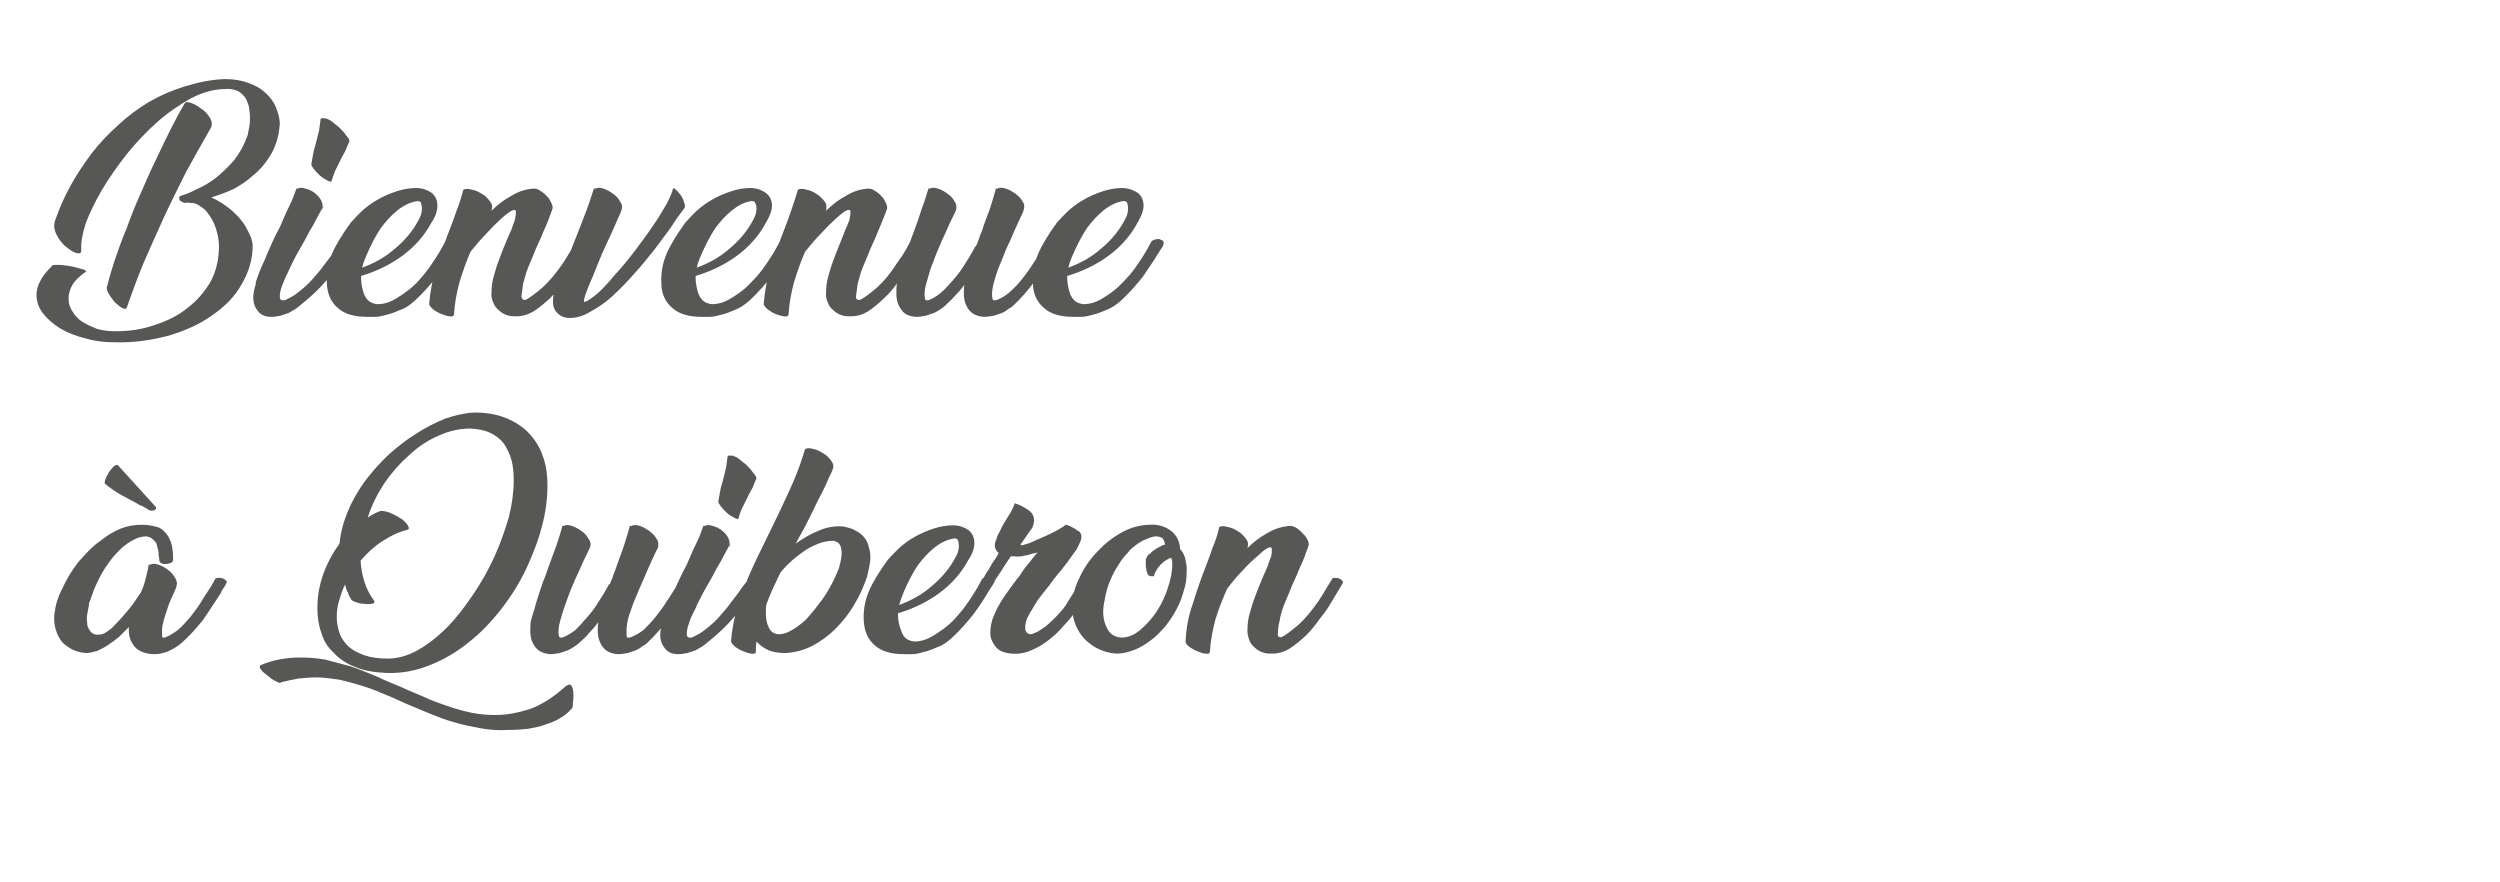
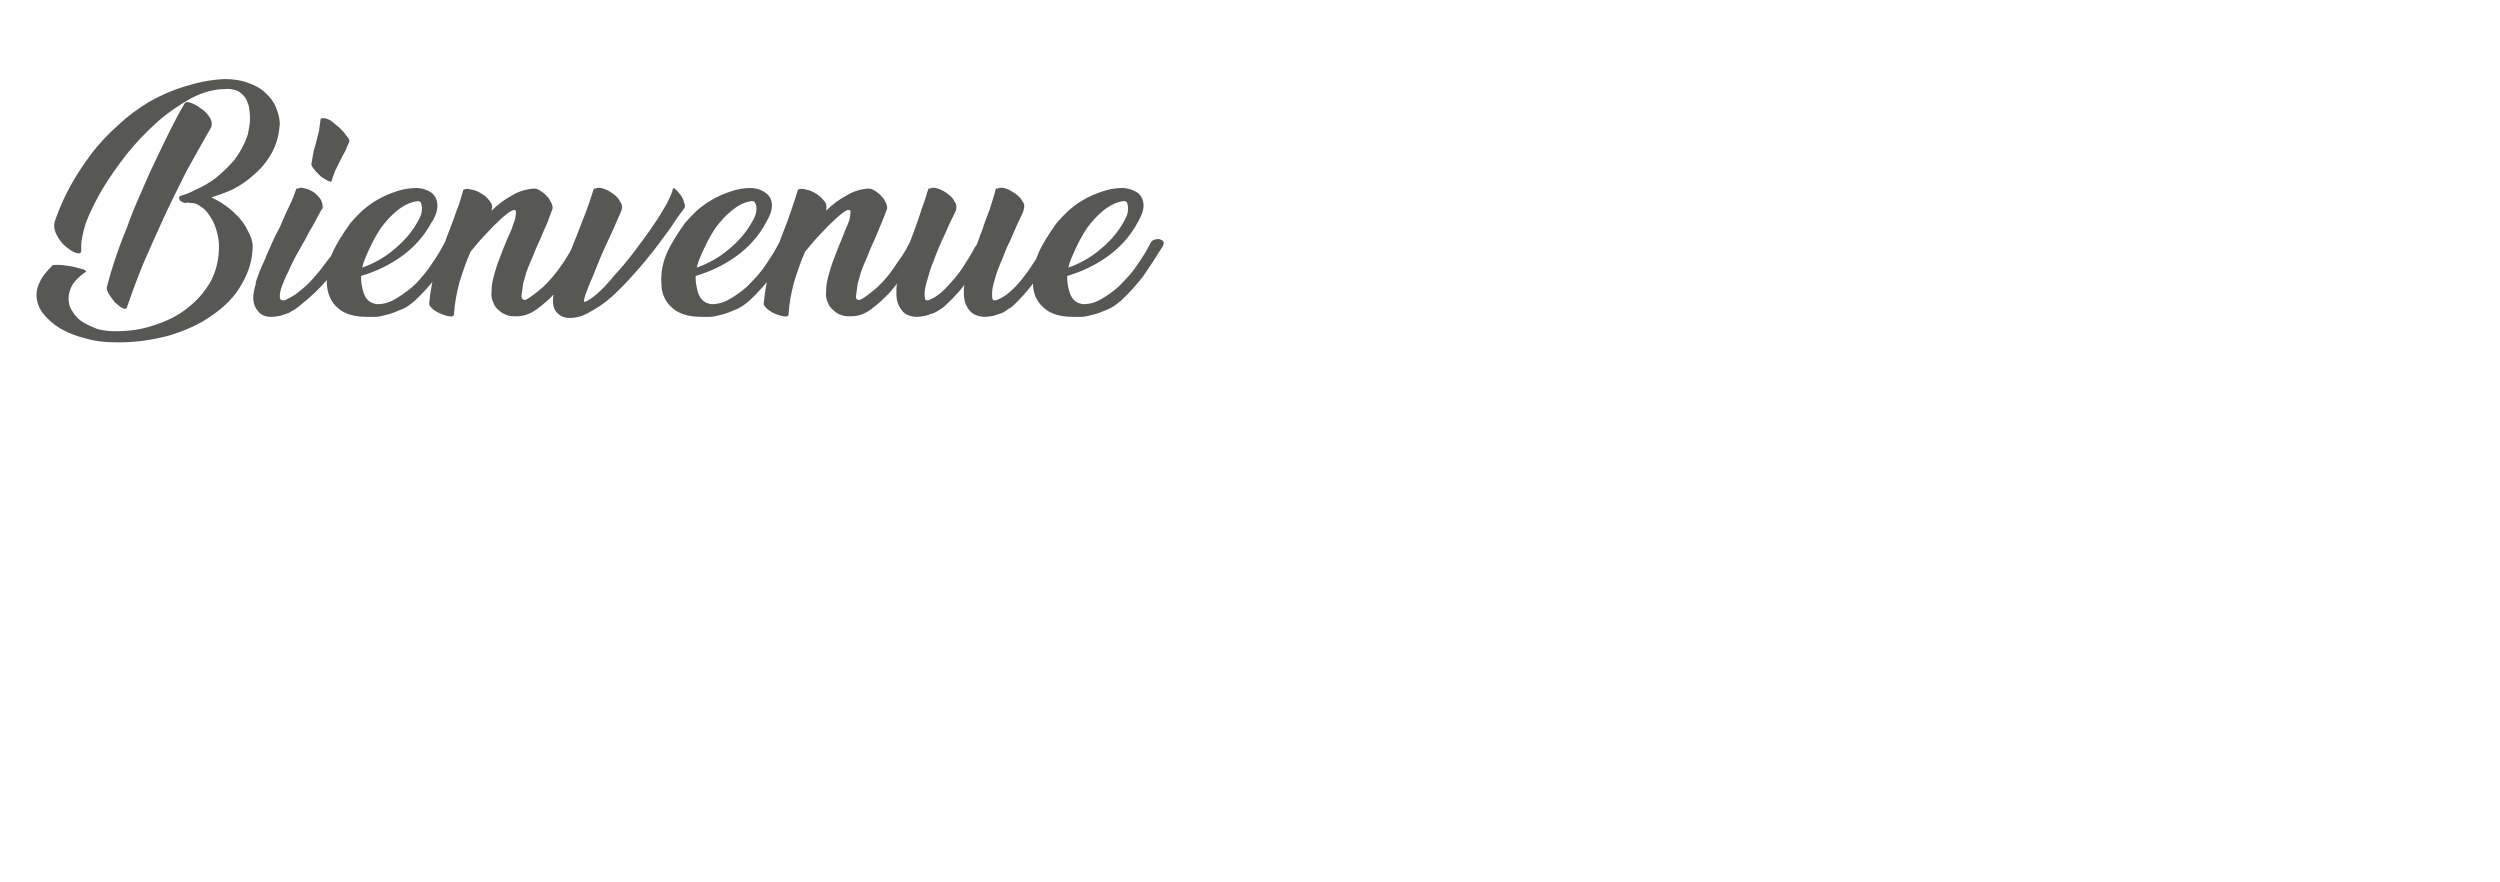
<svg xmlns="http://www.w3.org/2000/svg" version="1.1" width="452.1px" height="159.5px" viewBox="0 -1 452.1 159.5" style="top:-1px">
  <desc>Bienvenue à Quiberon</desc>
  <defs />
  <g id="Polygon8103">
-     <path d="M 31.3 100.3 C 31.3 100.5 31.1 100.7 30.9 100.8 C 30.6 100.9 30.3 101 30 101 C 29.7 101 29.5 101 29.2 100.9 C 29 100.7 28.8 100.6 28.8 100.3 C 28.8 100.2 28.8 100.1 28.8 100 C 28.8 99.9 28.7 99.7 28.7 99.6 C 28.7 99.3 28.7 98.9 28.6 98.5 C 28.5 98.1 28.4 97.7 28.3 97.3 C 28.1 97 27.9 96.7 27.6 96.5 C 27.3 96.2 27 96.1 26.5 96 C 25.7 96 24.9 96.2 24.2 96.6 C 23.4 97 22.7 97.5 22 98.1 C 21.3 98.8 20.6 99.5 20 100.3 C 19.4 101.1 18.8 102 18.3 102.9 C 17.8 103.8 17.4 104.7 17 105.6 C 16.7 106.5 16.4 107.4 16.1 108.1 C 16.1 108.5 16 108.9 15.9 109.4 C 15.8 109.9 15.7 110.4 15.7 110.9 C 15.7 111.3 15.8 111.7 15.8 112.1 C 15.9 112.5 16.1 112.8 16.3 113.1 C 16.5 113.4 16.8 113.6 17.1 113.7 C 17.4 113.8 17.9 113.8 18.4 113.7 C 18.9 113.6 19.4 113.2 20.1 112.7 C 20.7 112.1 21.4 111.4 22 110.7 C 22.7 109.9 23.4 109.1 24 108.3 C 24.6 107.4 25.1 106.7 25.5 106.1 C 25.9 105.2 26.2 104.3 26.4 103.4 C 26.6 102.6 26.8 101.8 26.9 101.1 C 26.9 101.1 27.2 101.1 27.2 101.1 C 27.6 100.9 28 100.9 28.6 101.1 C 29.2 101.3 29.8 101.6 30.3 102 C 30.9 102.4 31.3 102.9 31.6 103.4 C 32 104 32.1 104.5 31.9 105 C 31.9 105.2 31.8 105.4 31.7 105.6 C 31.6 105.9 31.5 106.1 31.4 106.3 C 31.1 106.9 30.9 107.5 30.6 108.1 C 30.4 108.7 30.2 109.3 30 109.9 C 29.8 110.5 29.6 111.1 29.5 111.7 C 29.3 112.3 29.3 112.8 29.3 113.2 C 29.3 113.8 29.3 114.2 29.4 114.3 C 29.4 114.3 29.8 114.3 29.8 114.3 C 30.6 114 31.4 113.5 32.2 112.9 C 33 112.2 33.7 111.4 34.4 110.6 C 35.1 109.7 35.8 108.8 36.4 107.8 C 37 106.8 37.6 105.9 38.2 105 C 38.3 104.7 38.5 104.5 38.6 104.3 C 38.7 104.1 38.8 103.9 38.9 103.7 C 39 103.6 39.2 103.5 39.5 103.5 C 39.7 103.5 40 103.5 40.3 103.6 C 40.5 103.7 40.7 103.8 40.9 104 C 41 104.1 41.1 104.3 40.9 104.5 C 40.8 104.8 40.6 105.1 40.4 105.4 C 40.2 105.6 40.1 105.9 39.9 106.3 C 38.9 107.8 37.9 109.4 36.8 111 C 35.6 112.5 34.3 114 32.8 115.3 C 32.6 115.5 32.3 115.7 32 115.9 C 31.6 116.2 31.2 116.4 30.8 116.6 C 30.4 116.8 29.9 117 29.4 117.1 C 28.8 117.3 28.2 117.3 27.6 117.3 C 26.1 117.2 25 116.7 24.3 115.9 C 23.7 115.1 23.3 114.2 23.3 113.1 C 23.3 113.1 23.3 112.4 23.3 112.4 C 22.7 113 22.1 113.6 21.5 114.2 C 20.9 114.7 20.2 115.2 19.6 115.6 C 18.9 116.1 18.2 116.4 17.6 116.7 C 16.9 116.9 16.2 117.1 15.5 117.1 C 14.4 117 13.5 116.7 12.8 116.3 C 12 115.8 11.4 115.4 11 114.8 C 10.6 114.2 10.3 113.6 10.1 112.9 C 9.9 112.3 9.8 111.6 9.8 111 C 9.8 110.8 9.8 110.5 9.8 110.3 C 9.8 110.1 9.9 109.8 9.9 109.7 C 10 108.7 10.3 107.6 10.8 106.4 C 11.3 105.3 11.9 104.1 12.6 102.9 C 13.3 101.8 14.1 100.6 15.1 99.6 C 16.1 98.5 17.1 97.5 18.3 96.7 C 19.4 95.8 20.6 95.1 21.8 94.6 C 23.1 94.1 24.3 93.9 25.7 93.9 C 26.5 93.9 27.3 94 28 94.2 C 28.7 94.3 29.2 94.6 29.7 95.1 C 30.1 95.5 30.5 96 30.7 96.6 C 31 97.1 31.1 97.7 31.2 98.4 C 31.3 99 31.3 99.7 31.3 100.3 Z M 28.2 90.7 C 28.3 91 28.2 91.2 27.8 91.3 C 27.5 91.4 27.1 91.4 26.7 91.1 C 26.7 91.1 26.8 91.1 26.8 91.1 C 26.4 90.9 26 90.7 25.7 90.5 C 25.3 90.4 25 90.2 24.7 90 C 24.7 90 24.7 90 24.7 90 C 23.8 89.5 22.8 89 21.9 88.5 C 21 88 20 87.3 19 86.5 C 18.9 86.4 18.9 86.1 19.1 85.6 C 19.2 85.2 19.5 84.8 19.7 84.4 C 20 84 20.3 83.6 20.6 83.3 C 20.9 83.1 21.1 83 21.3 83.1 C 21.3 83.1 28.2 90.7 28.2 90.7 Z M 57.4 109 C 57.4 107 57.7 105 58.4 103 C 59.1 101 60.1 99.1 61.4 97.3 C 61.6 95.3 62.1 93.4 62.9 91.5 C 63.7 89.5 64.8 87.7 66 86 C 67.3 84.3 68.7 82.7 70.3 81.2 C 71.9 79.8 73.5 78.5 75.3 77.4 C 77 76.3 78.8 75.4 80.5 74.7 C 82.3 74.1 84 73.7 85.7 73.6 C 87.9 73.6 89.8 73.9 91.5 74.6 C 93.2 75.3 94.6 76.2 95.7 77.4 C 96.8 78.6 97.7 80 98.2 81.6 C 98.8 83.2 99 85 99 86.8 C 99 89.2 98.7 91.6 98 94.2 C 97.3 96.9 96.3 99.4 95.1 102 C 93.9 104.5 92.4 106.9 90.6 109.2 C 88.8 111.5 86.9 113.5 84.7 115.2 C 82.5 117 80.2 118.3 77.7 119.3 C 75.2 120.3 72.6 120.8 69.9 120.7 C 67.7 120.6 65.8 120.3 64.2 119.6 C 62.6 119 61.3 118.1 60.3 117 C 59.2 116 58.5 114.8 58.1 113.4 C 57.6 112 57.4 110.5 57.4 109 Z M 69 91.4 C 69.6 91.4 70.3 91.6 70.9 91.9 C 71.6 92.2 72.2 92.6 72.7 92.9 C 73.2 93.3 73.6 93.7 73.8 94.1 C 74 94.5 74 94.7 73.7 94.8 C 72.1 95.2 70.6 95.9 69.1 96.9 C 67.7 97.8 66.4 99 65.2 100.4 C 65.3 101.7 65.5 103 65.9 104.2 C 66.3 105.5 66.9 106.6 67.7 107.7 C 67.8 108 67.6 108.1 67.3 108.2 C 66.9 108.2 66.4 108.3 65.9 108.2 C 65.4 108.2 64.9 108.1 64.4 107.9 C 64 107.8 63.6 107.6 63.5 107.4 C 63.2 106.9 63 106.5 62.9 106.1 C 62.7 105.8 62.6 105.5 62.5 105.1 C 62.5 105.1 62.4 104.7 62.4 104.7 C 61.9 105.7 61.6 106.7 61.3 107.7 C 61 108.7 60.9 109.6 60.9 110.6 C 60.9 111.6 61.1 112.6 61.4 113.5 C 61.7 114.4 62.3 115.2 63 115.9 C 63.8 116.6 64.8 117.1 65.9 117.5 C 67.1 117.9 68.5 118.1 70.1 118.1 C 71.9 118.1 73.7 117.6 75.5 116.6 C 77.3 115.6 79.1 114.2 80.8 112.5 C 82.5 110.8 84 108.8 85.5 106.6 C 87 104.4 88.3 102.1 89.4 99.7 C 90.5 97.3 91.3 94.9 92 92.6 C 92.6 90.2 92.9 88 92.9 85.9 C 92.9 84.6 92.8 83.3 92.5 82.2 C 92.2 81.1 91.7 80.1 91.1 79.2 C 90.5 78.4 89.7 77.8 88.7 77.3 C 87.7 76.8 86.5 76.6 85.1 76.5 C 83.2 76.5 81.2 76.9 79.3 77.8 C 77.4 78.6 75.6 79.8 74 81.3 C 72.3 82.8 70.8 84.5 69.5 86.4 C 68.2 88.4 67.2 90.4 66.5 92.6 C 67.2 92.1 68 91.7 68.8 91.4 C 68.8 91.4 69 91.4 69 91.4 Z M 50.9 122.4 C 50.7 122.6 50.4 122.5 49.9 122.2 C 49.4 122 48.9 121.6 48.4 121.2 C 47.9 120.8 47.5 120.5 47.2 120.1 C 46.9 119.7 46.9 119.4 47.1 119.3 C 49.4 118.3 51.9 117.9 54.3 117.9 C 55.8 117.9 57.3 118 58.9 118.3 C 60.4 118.7 61.9 119.1 63.4 119.5 C 64.9 120 66.3 120.6 67.8 121.2 C 69.3 121.9 70.7 122.5 72.2 123.1 C 73.7 123.8 75.2 124.4 76.6 125 C 78.1 125.7 79.5 126.2 81 126.7 C 82.4 127.2 83.9 127.6 85.3 127.9 C 86.8 128.2 88.2 128.3 89.6 128.3 C 91.7 128.3 93.7 127.9 95.9 127.2 C 98 126.4 100.1 125.1 102.3 123.1 C 102.9 122.7 103.2 122.7 103.4 123.1 C 103.6 123.5 103.7 124 103.7 124.7 C 103.7 125.2 103.7 125.6 103.6 126.1 C 103.6 126.5 103.6 126.8 103.5 127 C 102.9 127.7 102.3 128.3 101.4 128.8 C 100.6 129.3 99.7 129.7 98.7 130 C 97.7 130.4 96.6 130.6 95.5 130.8 C 94.4 130.9 93.2 131 92 131 C 90.2 131.1 88.5 131 86.9 130.7 C 85.3 130.4 83.7 130.1 82.1 129.6 C 80.6 129.2 79.1 128.6 77.6 128 C 76.2 127.4 74.7 126.8 73.3 126.2 C 72 125.6 70.7 125 69.4 124.5 C 68.1 123.9 66.7 123.4 65.4 123 C 64 122.6 62.7 122.2 61.3 121.9 C 59.9 121.7 58.5 121.5 57.1 121.5 C 56.1 121.5 55.1 121.6 54 121.7 C 53 121.9 51.9 122.1 50.7 122.4 C 50.7 122.4 50.9 122.4 50.9 122.4 Z M 114.2 94.1 C 114.6 93.9 115.1 93.9 115.7 94.1 C 116.3 94.3 116.8 94.6 117.4 95 C 117.9 95.4 118.4 95.8 118.7 96.4 C 119.1 96.9 119.1 97.4 119 98 C 118.9 98.2 118.7 98.6 118.5 99 C 118.3 99.4 118.1 99.9 117.8 100.5 C 117.4 101.4 116.9 102.5 116.4 103.7 C 115.9 104.8 115.4 106 114.9 107.2 C 114.4 108.3 114.1 109.4 113.7 110.5 C 113.4 111.5 113.3 112.4 113.3 113.1 C 113.3 113.9 113.3 114.3 113.5 114.3 C 113.5 114.3 113.9 114.3 113.9 114.3 C 114.8 114 115.6 113.5 116.4 112.9 C 117.1 112.2 117.9 111.4 118.6 110.5 C 119.3 109.6 120 108.7 120.6 107.7 C 121.3 106.7 121.8 105.8 122.4 104.9 C 122.4 104.9 123 103.7 123 103.7 C 123.2 103.5 123.4 103.3 123.7 103.3 C 124 103.2 124.3 103.2 124.6 103.3 C 124.8 103.4 125 103.5 125.2 103.7 C 125.3 103.9 125.3 104.2 125.1 104.5 C 125.1 104.5 124 106.3 124 106.3 C 123 107.8 122 109.3 120.9 110.9 C 119.7 112.5 118.4 114 117 115.3 C 116.8 115.5 116.5 115.7 116.1 115.9 C 115.8 116.2 115.4 116.4 115 116.6 C 114.5 116.8 114 116.9 113.5 117.1 C 112.9 117.2 112.3 117.3 111.7 117.3 C 110.5 117.2 109.6 116.8 109 116 C 108.4 115.2 108.1 114.2 108.1 113.1 C 108.1 112.5 108.1 112 108.2 111.5 C 107.7 112.2 107.1 112.9 106.5 113.5 C 106 114.2 105.3 114.7 104.7 115.3 C 104.5 115.5 104.2 115.7 103.9 115.9 C 103.5 116.2 103.1 116.4 102.7 116.6 C 102.2 116.8 101.8 116.9 101.2 117.1 C 100.6 117.2 100.1 117.3 99.5 117.3 C 98.3 117.2 97.4 116.8 96.8 116 C 96.2 115.2 95.9 114.3 95.9 113.1 C 95.9 112.5 95.9 111.8 96 111.3 C 96.2 110.7 96.3 110.1 96.6 109.3 C 96.8 108.6 97 107.8 97.3 106.9 C 97.6 106 97.9 105.1 98.2 104.2 C 98.6 103.3 98.9 102.4 99.2 101.5 C 99.7 100.2 100.1 99 100.6 97.7 C 101 96.5 101.4 95.3 101.7 94.1 C 101.7 94.1 102 94.1 102 94.1 C 102.3 93.9 102.8 93.9 103.4 94.1 C 104 94.3 104.6 94.6 105.1 95 C 105.7 95.4 106.1 95.8 106.4 96.4 C 106.8 96.9 106.9 97.4 106.7 98 C 106.7 98 105.4 100.7 105.4 100.7 C 105 101.7 104.5 102.7 104 103.8 C 103.5 105 103 106.1 102.6 107.3 C 102.2 108.4 101.8 109.5 101.5 110.6 C 101.2 111.6 101 112.4 101 113.1 C 101 113.9 101.1 114.3 101.3 114.3 C 101.3 114.3 101.7 114.3 101.7 114.3 C 102.5 114 103.3 113.5 104.1 112.9 C 104.8 112.2 105.5 111.4 106.2 110.6 C 106.9 109.8 107.6 108.9 108.2 107.9 C 108.8 107 109.4 106 109.9 105.1 C 109.9 105.1 109.9 105.1 109.9 105.1 C 110 105 110 104.9 110.1 104.7 C 110.3 104.6 110.4 104.5 110.4 104.3 C 110.6 103.9 110.8 103.5 110.9 103 C 111.1 102.6 111.2 102.2 111.4 101.7 C 111.9 100.4 112.3 99.1 112.8 97.8 C 113.2 96.5 113.6 95.3 113.9 94.1 C 113.9 94.1 114.2 94.1 114.2 94.1 Z M 127.5 94.1 C 127.8 93.9 128.3 93.9 128.8 94.1 C 129.4 94.2 129.9 94.5 130.4 94.8 C 130.9 95.2 131.3 95.6 131.6 96.1 C 131.9 96.6 132 97.1 131.9 97.6 C 131.9 97.6 130.3 100.6 130.3 100.6 C 129.8 101.4 129.3 102.3 128.8 103.3 C 128.2 104.3 127.7 105.3 127.1 106.3 C 126.6 107.3 126.1 108.2 125.7 109.2 C 125.2 110.1 124.8 111 124.6 111.7 C 124.3 112.5 124.2 113.1 124.2 113.6 C 124.2 114 124.3 114.3 124.7 114.3 C 124.7 114.3 125.1 114.3 125.1 114.3 C 125.9 113.9 126.8 113.5 127.6 112.8 C 128.5 112.1 129.3 111.4 130.1 110.5 C 130.8 109.7 131.6 108.8 132.3 107.8 C 133 106.9 133.7 106 134.3 105.1 C 134.3 105.1 135 104.2 135 104.2 C 135.1 104 135.3 103.9 135.6 103.9 C 135.9 103.9 136.1 103.9 136.4 104 C 136.6 104.1 136.8 104.2 136.9 104.4 C 137 104.6 137 104.7 136.8 105 C 136.8 105 136.8 105 136.8 105 C 135.6 106.9 134.3 108.7 132.9 110.4 C 131.5 112.1 129.8 113.7 127.9 115.2 C 127.7 115.4 127.4 115.6 127 115.9 C 126.6 116.1 126.2 116.4 125.8 116.6 C 125.3 116.8 124.8 116.9 124.3 117.1 C 123.7 117.2 123.2 117.3 122.6 117.3 C 121.5 117.3 120.7 116.9 120.2 116.2 C 119.7 115.6 119.4 114.8 119.4 113.8 C 119.4 113 119.6 112.2 119.9 111.2 C 119.9 111.2 119.8 111.2 119.8 111.2 C 120 110.6 120.2 110 120.5 109.2 C 120.8 108.4 121.2 107.6 121.6 106.7 C 121.9 105.8 122.3 104.9 122.8 103.9 C 123.2 103 123.7 102 124.2 101.1 C 124.8 99.7 125.3 98.5 125.9 97.3 C 126.5 96.1 126.9 95 127.2 94.1 C 127.2 94.1 127.5 94.1 127.5 94.1 Z M 131.8 98 C 131.8 98 131.9 97.6 131.9 97.6 C 132.2 97.2 132.3 97 132.3 96.9 C 132.3 96.9 132.2 97.2 131.8 98 Z M 132.1 81.4 C 132.4 81.3 132.8 81.5 133.4 81.8 C 133.9 82.2 134.4 82.6 134.9 83 C 135.4 83.5 135.9 84 136.2 84.5 C 136.6 84.9 136.8 85.3 136.8 85.5 C 136.6 85.9 136.4 86.5 136.1 87.2 C 135.8 87.8 135.4 88.4 135.1 89.1 C 134.8 89.7 134.5 90.3 134.2 90.9 C 133.9 91.5 133.7 92.2 133.5 92.9 C 133.2 92.8 132.8 92.7 132.4 92.4 C 131.9 92.2 131.6 91.9 131.2 91.5 C 130.9 91.2 130.6 90.9 130.3 90.5 C 130.1 90.2 129.9 89.9 129.9 89.7 C 130 89.2 130.1 88.6 130.2 88 C 130.3 87.3 130.5 86.7 130.7 86 C 130.9 85.2 131.1 84.4 131.3 83.6 C 131.4 82.9 131.5 82.1 131.6 81.4 C 131.6 81.4 132.1 81.4 132.1 81.4 Z M 143.9 97.3 C 145.3 96.3 146.7 95.5 148.2 94.9 C 149.6 94.3 151.1 94.1 152.4 94.2 C 153.4 94.4 154.2 94.6 154.8 95 C 155.4 95.3 155.9 95.7 156.3 96.2 C 156.7 96.7 157 97.3 157.1 97.9 C 157.3 98.5 157.4 99.1 157.4 99.8 C 157.4 100.3 157.3 100.9 157.2 101.5 C 157.1 102.1 156.9 102.7 156.8 103.3 C 156.2 105 155.5 106.7 154.5 108.3 C 153.6 109.9 152.4 111.4 151.1 112.7 C 149.8 114 148.4 115 146.9 115.8 C 145.3 116.6 143.7 117 142 117.1 C 140.7 117.1 139.6 116.9 138.8 116.5 C 138 116.1 137.3 115.6 136.8 115 C 136.8 115.3 136.7 115.7 136.7 116 C 136.7 116.3 136.7 116.6 136.7 116.9 C 136.6 117.2 136.4 117.3 135.9 117.2 C 135.5 117.2 135 117 134.5 116.8 C 133.9 116.6 133.4 116.3 133 116 C 132.5 115.6 132.3 115.3 132.2 115 C 132.3 113.4 132.6 111.8 133 110.1 C 133.5 108.4 134 106.7 134.7 105 C 135.3 103.3 136.1 101.6 136.9 99.9 C 137.7 98.2 138.6 96.5 139.4 94.8 C 139.4 94.8 140.7 92.1 140.7 92.1 C 141.7 90 142.7 87.9 143.6 85.8 C 144.5 83.7 145.1 81.8 145.6 80.2 C 146 80 146.5 80 147.1 80.2 C 147.7 80.3 148.3 80.6 148.9 81 C 149.5 81.3 149.9 81.8 150.3 82.3 C 150.7 82.8 150.8 83.3 150.6 83.8 C 150.5 84.2 150.2 84.8 149.8 85.6 C 149.5 86.4 149.1 87.2 148.6 88.2 C 148.1 89.1 147.6 90.1 147.1 91.2 C 146.6 92.2 146.1 93.2 145.6 94.2 C 145.6 94.2 143.9 97.3 143.9 97.3 Z M 141.1 102.6 C 140.2 104.5 139.3 106.3 138.6 108.3 C 138.5 108.8 138.5 109.3 138.5 109.9 C 138.5 110.8 138.6 111.6 139 112.4 C 139.3 113.2 139.9 113.6 140.8 113.7 C 141.5 113.7 142.3 113.5 143.1 113 C 144 112.5 144.8 111.9 145.7 111.1 C 146.5 110.2 147.3 109.3 148.1 108.2 C 148.9 107.2 149.6 106.1 150.2 105 C 150.8 103.9 151.3 102.8 151.7 101.8 C 152 100.7 152.2 99.8 152.2 99.1 C 152.2 98.4 152.1 97.8 151.8 97.4 C 151.6 97.1 151.2 96.9 150.7 96.8 C 150 96.8 149.2 96.9 148.3 97.2 C 147.5 97.5 146.6 97.9 145.8 98.4 C 144.9 99 144.1 99.6 143.3 100.3 C 142.5 101 141.7 101.8 141.1 102.6 Z M 176.2 97.2 C 176.2 98.1 175.9 99.1 175.1 100.3 C 173.8 102.7 172 104.7 169.8 106.3 C 167.6 107.9 165.1 109.1 162.4 109.9 C 162.4 109.9 162.4 110.3 162.4 110.3 C 162.4 111.2 162.6 112.2 163 113.1 C 163.3 114.1 163.9 114.7 164.8 114.9 C 165.4 115.1 166.1 115 166.9 114.8 C 167.7 114.6 168.6 114.1 169.5 113.5 C 170.4 112.9 171.4 112.2 172.4 111.2 C 173.3 110.2 174.3 109.1 175.2 107.7 C 175.7 107 176.1 106.3 176.5 105.7 C 176.9 105 177.3 104.3 177.6 103.7 C 177.8 103.5 178.1 103.3 178.4 103.3 C 178.7 103.2 179 103.2 179.2 103.3 C 179.5 103.4 179.7 103.5 179.8 103.7 C 179.9 103.9 179.9 104.2 179.7 104.5 C 179.7 104.5 178.8 105.9 178.8 105.9 C 178.1 107.1 177.2 108.5 176.1 110 C 175 111.4 173.7 112.9 172.2 114.3 C 171.3 115.1 170.5 115.7 169.6 116 C 168.7 116.4 167.9 116.7 167.1 116.9 C 166.4 117.1 165.6 117.3 165 117.3 C 164.4 117.3 163.8 117.3 163.5 117.3 C 161.2 117.3 159.4 116.8 158.2 115.7 C 156.9 114.6 156.3 113.1 156.2 111.2 C 156.1 109.4 156.4 107.7 157.1 106 C 157.8 104.3 159 102.4 160.5 100.3 C 161 99.7 161.7 99 162.5 98.2 C 163.4 97.4 164.3 96.7 165.4 96.1 C 166.4 95.5 167.6 95 168.8 94.6 C 170 94.2 171.2 94 172.4 94 C 173.5 94 174.5 94.4 175.2 94.9 C 175.9 95.5 176.2 96.3 176.2 97.2 C 176.2 97.2 176.2 97.2 176.2 97.2 Z M 172.4 96.4 C 171.2 96.6 170 97.2 168.9 98.1 C 167.8 99 166.9 100 166 101.2 C 165.2 102.4 164.5 103.7 163.9 105 C 163.3 106.3 162.9 107.4 162.6 108.4 C 164.8 107.6 166.8 106.5 168.6 104.9 C 170.4 103.4 171.9 101.6 173 99.4 C 173.3 98.8 173.4 98.2 173.4 97.7 C 173.4 97.2 173.3 96.9 173.2 96.6 C 173 96.4 172.7 96.3 172.4 96.4 Z M 194.7 109.3 C 194 110.3 193.3 111.2 192.4 112.1 C 191.6 113.1 190.7 113.9 189.7 114.7 C 188.7 115.5 187.7 116.1 186.5 116.6 C 185.4 117.1 184.2 117.3 183 117.2 C 181.6 117.1 180.6 116.7 180 115.9 C 179.4 115.1 179 114.2 179.1 113.2 C 179.1 112.4 179.3 111.6 179.5 110.9 C 179.8 110.2 180.1 109.4 180.5 108.7 C 180.9 108 181.3 107.3 181.8 106.6 C 182.3 105.9 182.8 105.2 183.3 104.5 C 183.4 104.4 183.6 104.2 183.7 104 C 183.9 103.7 184 103.5 184.2 103.4 C 184.2 103.4 185.2 101.9 185.2 101.9 C 185.8 101.2 186.3 100.5 186.8 99.9 C 187.2 99.4 187.5 99 187.7 98.9 C 187.3 99 187 99.1 186.7 99.1 C 186.4 99.2 186.1 99.3 185.8 99.4 C 185.5 99.4 185.2 99.5 184.8 99.6 C 184.4 99.6 184 99.7 183.4 99.6 C 183.4 99.6 182.8 99.6 182.8 99.6 C 182.2 100.5 181.5 101.5 180.9 102.5 C 180.2 103.5 179.6 104.5 179.1 105.4 C 179 105.5 178.8 105.6 178.5 105.6 C 178.2 105.6 178 105.6 177.7 105.5 C 177.5 105.4 177.3 105.3 177.2 105.1 C 177 105 177 104.8 177.2 104.6 C 177.4 104.2 177.7 103.8 178 103.3 C 178.2 102.8 178.5 102.4 178.8 102 C 179 101.6 179.3 101.1 179.6 100.6 C 180 100.1 180.3 99.6 180.6 99 C 180.2 98.7 179.9 98.2 179.9 97.6 C 179.9 97.3 180 96.9 180.2 96.5 C 180.3 96 180.5 95.6 180.8 95.1 C 181 94.7 181.2 94.2 181.5 93.7 C 181.8 93.2 182.1 92.8 182.3 92.4 C 182.6 92 182.8 91.6 183 91.2 C 183.2 90.8 183.4 90.4 183.5 90 C 184.4 90.3 185.2 90.7 185.9 91.2 C 186.7 91.7 187 92.4 187 93.1 C 187 93.4 186.9 93.9 186.7 94.4 C 186.7 94.4 184.6 97.4 184.6 97.4 C 184.5 97.6 184.6 97.6 184.9 97.6 C 185.2 97.5 185.6 97.4 186.2 97.2 C 186.7 97 187.3 96.7 188 96.4 C 188.7 96.1 189.4 95.8 190 95.5 C 190.6 95.2 191.2 94.9 191.7 94.6 C 192.2 94.3 192.5 94.1 192.7 93.9 C 192.9 93.9 193.1 94 193.4 94.1 C 193.7 94.2 193.9 94.4 194.2 94.5 C 194.5 94.7 194.7 94.8 194.9 95 C 195.2 95.1 195.3 95.2 195.3 95.3 C 195.6 95.6 195.6 96 195.5 96.6 C 195.3 97.1 195 97.8 194.6 98.5 C 194.1 99.1 193.6 99.9 193 100.7 C 192.4 101.5 191.7 102.4 191 103.2 C 190.6 103.7 190.2 104.2 189.8 104.8 C 189.4 105.3 189 105.8 188.6 106.3 C 188.3 106.7 188 107.1 187.6 107.6 C 187.3 108.2 186.9 108.7 186.6 109.3 C 186.2 109.8 186 110.4 185.7 110.9 C 185.5 111.5 185.4 112 185.4 112.5 C 185.4 113.2 185.7 113.6 186.3 113.7 C 186.6 113.7 187 113.5 187.5 113.3 C 188.1 113 188.6 112.6 189.2 112.2 C 189.8 111.7 190.4 111.1 191 110.5 C 191.6 109.9 192.2 109.2 192.7 108.5 C 193.2 107.6 193.8 106.8 194.3 105.9 C 194.9 105 195.3 104.3 195.6 103.7 C 195.8 103.6 195.9 103.5 196.2 103.5 C 196.5 103.5 196.7 103.5 197 103.6 C 197.2 103.7 197.4 103.8 197.6 104 C 197.7 104.1 197.7 104.3 197.6 104.5 C 197.4 104.8 197.2 105.2 197 105.5 C 196.8 105.9 196.6 106.2 196.4 106.6 C 196.1 107.1 195.8 107.5 195.5 108 C 195.3 108.5 195 108.9 194.7 109.3 Z M 209 93.9 C 209.7 94 210.4 94.2 211 94.5 C 211.5 94.8 212 95.1 212.3 95.5 C 212.7 95.9 212.9 96.3 213.1 96.8 C 213.3 97.3 213.4 97.8 213.4 98.3 C 214 98.9 214.4 99.8 214.5 101 C 214.6 101.2 214.6 101.4 214.6 101.6 C 214.6 101.8 214.6 102 214.6 102.3 C 214.6 103.4 214.5 104.6 214.1 105.7 C 213.8 106.9 213.4 108 212.8 109.1 C 212.2 110.3 211.5 111.3 210.7 112.3 C 209.9 113.2 209.1 114.1 208.1 114.8 C 207.2 115.5 206.2 116.1 205.2 116.5 C 204.2 116.9 203.1 117.2 202 117.2 C 200.2 117.1 198.5 116.5 197.1 115.4 C 195.6 114.3 194.6 112.7 194.1 110.7 C 194 110 193.9 109.3 193.9 108.7 C 193.9 107 194.3 105.3 195.2 103.5 C 196 101.7 197.2 100 198.6 98.6 C 200 97.1 201.6 95.9 203.4 95 C 205.2 94.1 207.1 93.8 209 93.9 Z M 208 103.2 C 207.8 103.1 207.6 103 207.5 102.7 C 207.4 102.5 207.3 102.2 207.3 101.9 C 207.2 101.6 207.2 101.3 207.2 101 C 207.2 100.7 207.2 100.4 207.2 100.2 C 207.3 99.9 207.4 99.7 207.6 99.4 C 207.9 99.2 208.2 98.9 208.4 98.7 C 208.7 98.5 209 98.3 209.3 98.1 C 209.6 98 209.8 97.8 209.9 97.8 C 210.2 97.6 210.4 97.5 210.7 97.5 C 210.6 97.1 210.5 96.7 210.3 96.4 C 210 96.1 209.5 96 208.8 96 C 208.2 96.1 207.5 96.4 206.6 96.8 C 205.7 97.3 204.9 97.9 204.1 98.7 C 204.1 98.7 204.2 98.7 204.2 98.7 C 203.5 99.4 202.8 100.2 202.3 101.1 C 201.7 102 201.2 102.9 200.8 103.9 C 200.4 104.8 200.1 105.8 199.9 106.8 C 199.7 107.8 199.5 108.7 199.5 109.6 C 199.5 110.9 199.8 111.9 200.3 112.8 C 200.8 113.7 201.6 114.2 202.8 114.3 C 203.9 114.3 205 113.9 206.1 113 C 207.2 112.1 208.2 111 209.1 109.7 C 210 108.3 210.7 106.9 211.2 105.3 C 211.7 103.8 212 102.3 212 101.1 C 212 100.4 211.9 100.1 211.8 99.9 C 211.5 99.9 211.2 100.1 210.9 100.3 C 210.5 100.5 210.2 100.8 209.9 101.1 C 209.6 101.4 209.3 101.8 209.1 102.2 C 208.9 102.5 208.7 102.9 208.7 103.2 C 208.7 103.2 208 103.2 208 103.2 Z M 240.4 108.5 C 240 109.2 239.4 110 238.6 111 C 237.9 112 237.1 113 236.2 113.9 C 235.2 114.8 234.3 115.6 233.2 116.3 C 232.2 116.9 231.2 117.2 230.1 117.2 C 229.5 117.2 228.9 117.2 228.4 117 C 227.8 116.8 227.3 116.5 226.9 116.1 C 226.5 115.8 226.1 115.3 225.9 114.7 C 225.7 114.1 225.5 113.4 225.6 112.6 C 225.6 111.9 225.7 111.1 225.9 110.3 C 226.1 109.6 226.3 108.8 226.6 107.9 C 226.9 107 227.3 106.1 227.7 105 C 228.1 104 228.6 102.8 229.2 101.5 C 229.4 100.9 229.6 100.3 229.8 99.8 C 230 99.3 230 98.8 230 98.3 C 230 98 229.8 97.9 229.5 98 C 229.1 98.1 228.4 98.6 227.6 99.4 C 226.5 100.3 225.5 101.3 224.6 102.3 C 223.7 103.2 222.8 104.3 221.9 105.5 C 221.1 107.3 220.4 109.1 219.8 111 C 219.3 112.9 218.9 114.9 218.8 116.9 C 218.7 117.2 218.5 117.3 218 117.2 C 217.6 117.2 217.1 117 216.6 116.8 C 216 116.6 215.6 116.3 215.1 116 C 214.6 115.6 214.4 115.3 214.4 115 C 214.5 112.7 214.9 110.4 215.7 108.2 C 216.4 105.9 217.2 103.6 218.1 101.3 C 218.5 100.3 218.9 99.2 219.3 98 C 219.8 96.9 220.2 95.6 220.5 94.3 C 220.9 94.1 221.4 94.1 222 94.3 C 222.7 94.4 223.3 94.7 223.9 95.1 C 224.5 95.4 224.9 95.9 225.3 96.4 C 225.7 96.9 225.8 97.4 225.6 98 C 225.6 98 225.6 98 225.6 98 C 225.6 98 225.6 98.1 225.6 98.1 C 226.7 97 227.9 96.1 229.2 95.4 C 230.5 94.6 231.9 94.2 233.3 94.1 C 233.6 94.1 234 94.2 234.5 94.5 C 234.9 94.8 235.3 95.1 235.6 95.5 C 236 95.8 236.3 96.3 236.5 96.7 C 236.7 97.1 236.7 97.5 236.6 97.8 C 236.1 99.2 235.6 100.6 235 101.8 C 234.5 103.1 234 104.1 233.6 105 C 233.3 105.8 233 106.5 232.7 107.2 C 232.4 107.9 232.1 108.6 231.9 109.2 C 231.7 109.9 231.5 110.6 231.4 111.3 C 231.2 112 231.1 112.8 231.1 113.6 C 231 113.8 231.1 113.9 231.2 114.1 C 231.3 114.2 231.5 114.3 231.8 114.2 C 232.6 113.8 233.6 113 234.8 112 C 236 110.9 237.2 109.5 238.5 107.6 C 239 106.8 239.6 105.9 240.1 105 C 240.1 105 240.9 103.7 240.9 103.7 C 240.9 103.6 241.1 103.5 241.4 103.5 C 241.6 103.5 241.9 103.5 242.1 103.6 C 242.4 103.7 242.6 103.8 242.7 104 C 242.9 104.1 242.9 104.3 242.8 104.5 C 242.78 104.5 240.4 108.5 240.4 108.5 C 240.4 108.5 240.39 108.5 240.4 108.5 Z " stroke="none" fill="#575756" />
-   </g>
+     </g>
  <g id="Polygon8102">
    <path d="M 39.6 43.5 C 39.6 42.5 39.4 41.5 39.1 40.5 C 38.8 39.5 38.4 38.7 37.9 38 C 37.4 37.2 36.9 36.7 36.2 36.3 C 35.6 35.8 35 35.7 34.5 35.7 C 34.3 35.7 34.1 35.7 33.9 35.6 C 33.8 35.7 33.6 35.7 33.5 35.7 C 33.3 35.7 33.1 35.6 32.9 35.5 C 32.7 35.4 32.6 35.3 32.5 35.2 C 32.4 35 32.4 34.9 32.4 34.7 C 32.4 34.6 32.5 34.5 32.7 34.4 C 33.4 34.2 34.3 33.9 35.4 33.3 C 36.6 32.8 37.8 32.1 39 31.2 C 40.2 30.2 41.3 29.2 42.4 27.9 C 43.4 26.6 44.2 25.1 44.8 23.4 C 44.9 22.9 45 22.4 45.1 21.8 C 45.2 21.3 45.2 20.7 45.2 20.2 C 45.2 19.6 45.1 18.9 45 18.2 C 44.8 17.6 44.6 17 44.3 16.6 C 43.9 16.1 43.5 15.7 42.9 15.4 C 42.3 15.2 41.6 15 40.8 15.1 C 38.7 15.1 36.6 15.7 34.5 16.8 C 32.4 18 30.3 19.4 28.4 21.1 C 26.4 22.9 24.6 24.8 22.9 26.9 C 21.2 29.1 19.7 31.2 18.4 33.4 C 17.2 35.5 16.2 37.5 15.5 39.4 C 14.9 41.3 14.6 42.9 14.7 44.2 C 14.7 44.7 14.5 44.9 14 44.8 C 13.5 44.7 12.9 44.4 12.3 43.9 C 11.7 43.5 11.1 42.9 10.6 42.1 C 10.1 41.3 9.8 40.6 9.8 39.8 C 9.8 39.4 9.9 39 10.1 38.5 C 10.8 36.5 11.7 34.5 12.8 32.5 C 13.9 30.5 15.2 28.6 16.6 26.7 C 18 24.9 19.6 23.2 21.4 21.6 C 23.1 20 25 18.6 27 17.4 C 29.1 16.2 31.2 15.3 33.5 14.6 C 35.8 13.9 38.1 13.4 40.6 13.3 C 40.6 13.3 40.6 13.3 40.6 13.3 C 42.2 13.3 43.6 13.5 44.9 14 C 46.1 14.4 47.2 15 48 15.8 C 48.8 16.5 49.5 17.4 49.9 18.4 C 50.3 19.4 50.6 20.4 50.6 21.5 C 50.6 21.7 50.5 22 50.5 22.3 C 50.5 22.6 50.4 22.8 50.4 23.1 C 50.1 24.7 49.5 26.2 48.7 27.4 C 47.9 28.7 46.9 29.8 45.8 30.7 C 44.7 31.7 43.5 32.5 42.2 33.2 C 40.9 33.8 39.5 34.3 38.2 34.7 C 39.1 35.1 40 35.6 40.8 36.2 C 41.7 36.8 42.4 37.5 43.1 38.2 C 43.8 39 44.4 39.8 44.8 40.7 C 45.3 41.6 45.6 42.4 45.7 43.3 C 45.7 45.9 45 48.2 43.7 50.4 C 42.5 52.6 40.7 54.4 38.4 56 C 36.2 57.6 33.5 58.8 30.5 59.7 C 27.5 60.5 24.2 61 20.7 60.9 C 18.9 60.9 17.1 60.7 15.5 60.2 C 13.8 59.8 12.3 59.2 10.9 58.4 C 9.6 57.6 8.6 56.7 7.8 55.7 C 7 54.7 6.6 53.5 6.6 52.3 C 6.6 51.5 6.8 50.7 7.3 49.8 C 7.7 48.9 8.5 48 9.5 47 C 9.5 47 9.4 47 9.4 47 C 9.5 46.9 9.8 46.9 10.5 46.9 C 11.1 46.9 11.8 47 12.5 47.1 C 13.2 47.2 13.9 47.4 14.6 47.6 C 15.2 47.7 15.5 47.9 15.6 48.1 C 14.4 48.9 13.6 49.7 13.1 50.5 C 12.6 51.4 12.4 52.2 12.4 53 C 12.4 53.8 12.6 54.6 13.1 55.3 C 13.5 56 14.1 56.7 14.9 57.2 C 15.7 57.7 16.6 58.1 17.6 58.5 C 18.7 58.8 19.8 58.9 20.9 58.9 C 23.3 58.9 25.6 58.6 27.9 57.8 C 30.1 57.1 32.2 56.1 33.9 54.7 C 35.6 53.4 37 51.8 38.1 49.9 C 39.1 48 39.6 45.9 39.6 43.5 Z M 33.4 17.7 C 33.6 17.4 33.9 17.4 34.5 17.6 C 35.1 17.8 35.7 18.1 36.3 18.6 C 37 19 37.5 19.6 37.9 20.2 C 38.3 20.8 38.4 21.4 38.2 22 C 36.7 24.6 35.2 27.3 33.7 30 C 32.3 32.8 30.9 35.6 29.6 38.4 C 28.3 41.2 27.1 44 25.9 46.7 C 24.8 49.4 23.8 52.1 22.9 54.7 C 22.7 54.9 22.5 54.9 22.1 54.7 C 21.7 54.5 21.3 54.1 20.8 53.7 C 20.4 53.2 20 52.7 19.7 52.2 C 19.4 51.7 19.3 51.3 19.3 51 C 19.7 49.4 20.2 47.7 20.8 45.9 C 21.4 44.1 22.1 42.2 22.9 40.3 C 23.6 38.3 24.4 36.3 25.3 34.3 C 26.2 32.3 27 30.3 28 28.3 C 28.9 26.4 29.8 24.5 30.7 22.7 C 31.6 20.9 32.5 19.2 33.4 17.7 C 33.4 17.7 33.4 17.7 33.4 17.7 Z M 53.9 33.1 C 54.2 32.9 54.7 32.9 55.2 33.1 C 55.8 33.2 56.3 33.5 56.8 33.8 C 57.3 34.2 57.7 34.6 58 35.1 C 58.3 35.6 58.4 36.1 58.3 36.6 C 58.3 36.6 56.7 39.6 56.7 39.6 C 56.2 40.4 55.7 41.3 55.2 42.3 C 54.6 43.3 54.1 44.3 53.5 45.3 C 53 46.3 52.5 47.2 52.1 48.2 C 51.6 49.1 51.3 50 51 50.7 C 50.7 51.5 50.6 52.1 50.6 52.6 C 50.6 53 50.7 53.3 51.1 53.3 C 51.1 53.3 51.5 53.3 51.5 53.3 C 52.3 52.9 53.2 52.5 54 51.8 C 54.9 51.1 55.7 50.4 56.5 49.5 C 57.2 48.7 58 47.8 58.7 46.8 C 59.4 45.9 60.1 45 60.7 44.1 C 60.7 44.1 61.4 43.2 61.4 43.2 C 61.5 43 61.7 42.9 62 42.9 C 62.3 42.9 62.5 42.9 62.8 43 C 63 43.1 63.2 43.2 63.3 43.4 C 63.4 43.6 63.4 43.7 63.2 44 C 63.2 44 63.2 44 63.2 44 C 62 45.9 60.7 47.7 59.3 49.4 C 57.9 51.1 56.2 52.7 54.3 54.2 C 54.1 54.4 53.8 54.6 53.4 54.9 C 53 55.1 52.6 55.4 52.2 55.6 C 51.7 55.8 51.2 55.9 50.7 56.1 C 50.1 56.2 49.6 56.3 49 56.3 C 47.9 56.3 47.1 55.9 46.6 55.2 C 46.1 54.6 45.8 53.8 45.8 52.8 C 45.8 52 46 51.2 46.3 50.2 C 46.3 50.2 46.2 50.2 46.2 50.2 C 46.4 49.6 46.6 49 46.9 48.2 C 47.2 47.4 47.6 46.6 48 45.7 C 48.3 44.8 48.8 43.9 49.2 42.9 C 49.6 42 50.1 41 50.6 40.1 C 51.2 38.7 51.7 37.5 52.3 36.3 C 52.9 35.1 53.3 34 53.6 33.1 C 53.6 33.1 53.9 33.1 53.9 33.1 Z M 58.2 37 C 58.2 37 58.3 36.6 58.3 36.6 C 58.6 36.2 58.7 36 58.7 35.9 C 58.7 35.9 58.6 36.2 58.2 37 Z M 58.5 20.4 C 58.8 20.3 59.2 20.5 59.8 20.8 C 60.3 21.2 60.8 21.6 61.3 22 C 61.8 22.5 62.3 23 62.6 23.5 C 63 23.9 63.2 24.3 63.2 24.5 C 63 24.9 62.8 25.5 62.5 26.2 C 62.2 26.8 61.8 27.4 61.5 28.1 C 61.2 28.7 60.9 29.3 60.6 29.9 C 60.4 30.5 60.1 31.2 59.9 31.9 C 59.6 31.8 59.2 31.7 58.8 31.4 C 58.4 31.2 58 30.9 57.6 30.5 C 57.3 30.2 57 29.9 56.7 29.5 C 56.5 29.2 56.3 28.9 56.3 28.7 C 56.4 28.2 56.5 27.6 56.6 27 C 56.7 26.3 56.9 25.7 57.1 25 C 57.3 24.2 57.5 23.4 57.7 22.6 C 57.8 21.9 57.9 21.1 58 20.4 C 58 20.4 58.5 20.4 58.5 20.4 Z M 79.1 36.2 C 79.1 37.1 78.8 38.1 78 39.3 C 76.7 41.7 74.9 43.7 72.7 45.3 C 70.5 46.9 68 48.1 65.3 48.9 C 65.3 48.9 65.3 49.3 65.3 49.3 C 65.3 50.2 65.5 51.2 65.8 52.1 C 66.2 53.1 66.8 53.7 67.7 53.9 C 68.2 54.1 69 54 69.8 53.8 C 70.6 53.6 71.5 53.1 72.4 52.5 C 73.3 51.9 74.3 51.2 75.3 50.2 C 76.2 49.2 77.2 48.1 78.1 46.7 C 78.6 46 79 45.3 79.4 44.7 C 79.8 44 80.2 43.3 80.5 42.7 C 80.7 42.5 81 42.3 81.3 42.3 C 81.6 42.2 81.9 42.2 82.1 42.3 C 82.4 42.4 82.6 42.5 82.7 42.7 C 82.8 42.9 82.8 43.2 82.6 43.5 C 82.6 43.5 81.7 44.9 81.7 44.9 C 81 46.1 80.1 47.5 79 49 C 77.9 50.4 76.6 51.9 75.1 53.3 C 74.2 54.1 73.4 54.7 72.5 55 C 71.6 55.4 70.8 55.7 70 55.9 C 69.3 56.1 68.5 56.3 67.9 56.3 C 67.3 56.3 66.7 56.3 66.4 56.3 C 64.1 56.3 62.3 55.8 61.1 54.7 C 59.8 53.6 59.2 52.1 59.1 50.2 C 59 48.4 59.3 46.7 60 45 C 60.7 43.3 61.9 41.4 63.4 39.3 C 63.9 38.7 64.6 38 65.4 37.2 C 66.3 36.4 67.2 35.7 68.3 35.1 C 69.3 34.5 70.5 34 71.7 33.6 C 72.9 33.2 74.1 33 75.3 33 C 76.4 33 77.4 33.4 78.1 33.9 C 78.8 34.5 79.1 35.3 79.1 36.2 C 79.1 36.2 79.1 36.2 79.1 36.2 Z M 75.3 35.4 C 74.1 35.6 72.9 36.2 71.8 37.1 C 70.7 38 69.8 39 68.9 40.2 C 68.1 41.4 67.4 42.7 66.8 44 C 66.2 45.3 65.7 46.4 65.5 47.4 C 67.7 46.6 69.7 45.5 71.5 43.9 C 73.3 42.4 74.8 40.6 75.9 38.4 C 76.2 37.8 76.3 37.2 76.3 36.7 C 76.3 36.2 76.2 35.9 76.1 35.6 C 75.9 35.4 75.6 35.3 75.3 35.4 Z M 103.7 47.5 C 103.3 48.2 102.7 49 101.9 50 C 101.2 51 100.4 52 99.5 52.9 C 98.5 53.8 97.6 54.6 96.5 55.3 C 95.5 55.9 94.5 56.2 93.4 56.2 C 92.8 56.2 92.2 56.2 91.7 56 C 91.1 55.8 90.6 55.5 90.2 55.1 C 89.8 54.8 89.4 54.3 89.2 53.7 C 88.9 53.1 88.8 52.4 88.9 51.6 C 88.9 50.9 89 50.1 89.2 49.3 C 89.4 48.6 89.6 47.8 89.9 46.9 C 90.2 46 90.6 45.1 91 44 C 91.4 43 91.9 41.8 92.5 40.5 C 92.7 39.9 92.9 39.3 93.1 38.8 C 93.2 38.3 93.3 37.8 93.3 37.3 C 93.3 37 93.1 36.9 92.8 37 C 92.4 37.1 91.7 37.6 90.8 38.4 C 89.8 39.3 88.8 40.3 87.9 41.3 C 87 42.2 86.1 43.3 85.1 44.5 C 84.3 46.3 83.7 48.1 83.1 50 C 82.6 51.9 82.2 53.9 82.1 55.9 C 82 56.2 81.8 56.3 81.3 56.2 C 80.9 56.2 80.4 56 79.9 55.8 C 79.3 55.6 78.8 55.3 78.4 55 C 77.9 54.6 77.7 54.3 77.6 54 C 77.8 51.7 78.2 49.4 79 47.2 C 79.7 44.9 80.5 42.6 81.4 40.3 C 81.8 39.3 82.2 38.2 82.6 37 C 83.1 35.9 83.4 34.6 83.8 33.3 C 84.2 33.1 84.7 33.1 85.3 33.3 C 86 33.4 86.6 33.7 87.2 34.1 C 87.8 34.4 88.2 34.9 88.6 35.4 C 89 35.9 89.1 36.4 88.9 37 C 88.9 37 88.9 37 88.9 37 C 88.9 37 88.9 37.1 88.9 37.1 C 90 36 91.2 35.1 92.5 34.4 C 93.8 33.6 95.1 33.2 96.6 33.1 C 96.9 33.1 97.3 33.2 97.7 33.5 C 98.2 33.8 98.6 34.1 98.9 34.5 C 99.3 34.8 99.5 35.3 99.7 35.7 C 99.9 36.1 100 36.5 99.9 36.8 C 99.4 38.2 98.9 39.6 98.3 40.8 C 97.8 42.1 97.3 43.1 96.9 44 C 96.6 44.8 96.3 45.5 96 46.2 C 95.7 46.9 95.4 47.6 95.2 48.2 C 95 48.9 94.8 49.6 94.6 50.3 C 94.5 51 94.4 51.8 94.3 52.6 C 94.3 52.8 94.4 52.9 94.5 53.1 C 94.6 53.2 94.8 53.3 95.1 53.2 C 95.9 52.8 96.9 52 98.1 51 C 99.3 49.9 100.5 48.5 101.8 46.6 C 102.3 45.8 102.9 44.9 103.4 44 C 103.4 44 104.1 42.7 104.1 42.7 C 104.2 42.6 104.4 42.5 104.7 42.5 C 104.9 42.5 105.2 42.5 105.4 42.6 C 105.7 42.7 105.9 42.8 106 43 C 106.2 43.1 106.2 43.3 106.1 43.5 C 106.07 43.5 103.7 47.5 103.7 47.5 C 103.7 47.5 103.68 47.5 103.7 47.5 Z M 107.7 33.1 C 108.1 32.9 108.5 32.9 109.1 33.1 C 109.7 33.3 110.3 33.6 110.8 34 C 111.4 34.4 111.8 34.8 112.1 35.4 C 112.5 35.9 112.6 36.4 112.4 37 C 112.3 37.3 112.1 37.8 111.8 38.4 C 111.5 39.1 111.2 39.8 110.8 40.7 C 110.2 42 109.6 43.3 108.9 44.8 C 108.3 46.3 107.7 47.7 107.2 49 C 106.6 50.3 106.2 51.4 105.9 52.2 C 105.6 53.1 105.5 53.6 105.7 53.6 C 106.2 53.5 106.9 53 107.9 52.2 C 108.9 51.3 110 50.2 111.1 48.8 C 112.3 47.5 113.5 46.1 114.7 44.5 C 115.9 42.9 117.1 41.3 118.1 39.8 C 119.1 38.4 119.9 37 120.6 35.8 C 121.2 34.6 121.6 33.7 121.7 33.1 C 121.8 33 122 33 122.2 33.3 C 122.5 33.5 122.8 33.9 123.1 34.3 C 123.4 34.7 123.6 35.1 123.7 35.6 C 123.9 36 123.9 36.3 123.8 36.6 C 123.1 37.5 122.3 38.6 121.4 40 C 120.5 41.3 119.4 42.7 118.3 44.2 C 117.1 45.7 115.9 47.2 114.6 48.6 C 113.3 50.1 112 51.4 110.7 52.6 C 109.4 53.8 108 54.7 106.7 55.4 C 105.4 56.2 104.2 56.5 103 56.5 C 102.1 56.5 101.4 56.2 100.9 55.7 C 100.3 55.2 100 54.5 100 53.5 C 100 53.2 100 52.8 100.1 52.3 C 100.2 51.8 100.4 51.3 100.6 50.8 C 100.8 50 101.2 49.1 101.6 48 C 102.1 46.9 102.6 45.8 103.1 44.6 C 103.9 42.6 104.7 40.6 105.5 38.5 C 106.3 36.5 106.9 34.7 107.4 33.1 C 107.4 33.1 107.7 33.1 107.7 33.1 Z M 139.6 36.2 C 139.6 37.1 139.2 38.1 138.5 39.3 C 137.2 41.7 135.4 43.7 133.2 45.3 C 131 46.9 128.5 48.1 125.8 48.9 C 125.8 48.9 125.8 49.3 125.8 49.3 C 125.8 50.2 126 51.2 126.3 52.1 C 126.7 53.1 127.3 53.7 128.2 53.9 C 128.7 54.1 129.4 54 130.3 53.8 C 131.1 53.6 132 53.1 132.9 52.5 C 133.8 51.9 134.8 51.2 135.7 50.2 C 136.7 49.2 137.7 48.1 138.6 46.7 C 139.1 46 139.5 45.3 139.9 44.7 C 140.3 44 140.7 43.3 141 42.7 C 141.2 42.5 141.5 42.3 141.8 42.3 C 142.1 42.2 142.4 42.2 142.6 42.3 C 142.9 42.4 143.1 42.5 143.2 42.7 C 143.3 42.9 143.2 43.2 143.1 43.5 C 143.1 43.5 142.2 44.9 142.2 44.9 C 141.4 46.1 140.5 47.5 139.5 49 C 138.4 50.4 137.1 51.9 135.6 53.3 C 134.7 54.1 133.8 54.7 133 55 C 132.1 55.4 131.3 55.7 130.5 55.9 C 129.7 56.1 129 56.3 128.4 56.3 C 127.7 56.3 127.2 56.3 126.9 56.3 C 124.6 56.3 122.8 55.8 121.6 54.7 C 120.3 53.6 119.6 52.1 119.6 50.2 C 119.5 48.4 119.8 46.7 120.5 45 C 121.2 43.3 122.4 41.4 123.9 39.3 C 124.4 38.7 125.1 38 125.9 37.2 C 126.8 36.4 127.7 35.7 128.8 35.1 C 129.8 34.5 131 34 132.2 33.6 C 133.4 33.2 134.5 33 135.7 33 C 136.9 33 137.8 33.4 138.5 33.9 C 139.3 34.5 139.6 35.3 139.6 36.2 C 139.6 36.2 139.6 36.2 139.6 36.2 Z M 135.7 35.4 C 134.5 35.6 133.4 36.2 132.3 37.1 C 131.2 38 130.3 39 129.4 40.2 C 128.6 41.4 127.9 42.7 127.3 44 C 126.7 45.3 126.2 46.4 126 47.4 C 128.2 46.6 130.2 45.5 132 43.9 C 133.8 42.4 135.3 40.6 136.4 38.4 C 136.7 37.8 136.8 37.2 136.8 36.7 C 136.8 36.2 136.7 35.9 136.5 35.6 C 136.4 35.4 136.1 35.3 135.7 35.4 Z M 164.2 47.5 C 163.7 48.2 163.2 49 162.4 50 C 161.7 51 160.9 52 159.9 52.9 C 159 53.8 158 54.6 157 55.3 C 156 55.9 155 56.2 153.9 56.2 C 153.3 56.2 152.7 56.2 152.2 56 C 151.6 55.8 151.1 55.5 150.7 55.1 C 150.3 54.8 149.9 54.3 149.7 53.7 C 149.4 53.1 149.3 52.4 149.4 51.6 C 149.4 50.9 149.5 50.1 149.7 49.3 C 149.9 48.6 150.1 47.8 150.4 46.9 C 150.7 46 151.1 45.1 151.5 44 C 151.9 43 152.4 41.8 152.9 40.5 C 153.2 39.9 153.4 39.3 153.6 38.8 C 153.7 38.3 153.8 37.8 153.8 37.3 C 153.8 37 153.6 36.9 153.2 37 C 152.9 37.1 152.2 37.6 151.3 38.4 C 150.3 39.3 149.3 40.3 148.4 41.3 C 147.5 42.2 146.6 43.3 145.6 44.5 C 144.8 46.3 144.2 48.1 143.6 50 C 143.1 51.9 142.7 53.9 142.6 55.9 C 142.5 56.2 142.3 56.3 141.8 56.2 C 141.4 56.2 140.9 56 140.3 55.8 C 139.8 55.6 139.3 55.3 138.9 55 C 138.4 54.6 138.2 54.3 138.1 54 C 138.3 51.7 138.7 49.4 139.4 47.2 C 140.2 44.9 141 42.6 141.9 40.3 C 142.3 39.3 142.7 38.2 143.1 37 C 143.5 35.9 143.9 34.6 144.3 33.3 C 144.7 33.1 145.2 33.1 145.8 33.3 C 146.5 33.4 147.1 33.7 147.7 34.1 C 148.2 34.4 148.7 34.9 149.1 35.4 C 149.5 35.9 149.5 36.4 149.4 37 C 149.4 37 149.4 37 149.4 37 C 149.4 37 149.4 37.1 149.4 37.1 C 150.5 36 151.7 35.1 153 34.4 C 154.3 33.6 155.6 33.2 157 33.1 C 157.4 33.1 157.8 33.2 158.2 33.5 C 158.7 33.8 159.1 34.1 159.4 34.5 C 159.8 34.8 160 35.3 160.2 35.7 C 160.4 36.1 160.5 36.5 160.4 36.8 C 159.9 38.2 159.3 39.6 158.8 40.8 C 158.3 42.1 157.8 43.1 157.4 44 C 157.1 44.8 156.8 45.5 156.5 46.2 C 156.2 46.9 155.9 47.6 155.7 48.2 C 155.5 48.9 155.3 49.6 155.1 50.3 C 155 51 154.9 51.8 154.8 52.6 C 154.8 52.8 154.8 52.9 154.9 53.1 C 155.1 53.2 155.3 53.3 155.6 53.2 C 156.4 52.8 157.4 52 158.6 51 C 159.8 49.9 161 48.5 162.2 46.6 C 162.8 45.8 163.4 44.9 163.9 44 C 163.9 44 164.6 42.7 164.6 42.7 C 164.7 42.6 164.9 42.5 165.2 42.5 C 165.4 42.5 165.7 42.5 165.9 42.6 C 166.2 42.7 166.4 42.8 166.5 43 C 166.7 43.1 166.7 43.3 166.6 43.5 C 166.56 43.5 164.2 47.5 164.2 47.5 C 164.2 47.5 164.17 47.5 164.2 47.5 Z M 180.4 33.1 C 180.8 32.9 181.3 32.9 181.9 33.1 C 182.5 33.3 183 33.6 183.6 34 C 184.1 34.4 184.6 34.8 184.9 35.4 C 185.3 35.9 185.3 36.4 185.1 37 C 185.1 37.2 184.9 37.6 184.7 38 C 184.5 38.4 184.3 38.9 184 39.5 C 183.6 40.4 183.1 41.5 182.6 42.7 C 182 43.8 181.6 45 181.1 46.2 C 180.6 47.3 180.2 48.4 179.9 49.5 C 179.6 50.5 179.4 51.4 179.4 52.1 C 179.4 52.9 179.5 53.3 179.7 53.3 C 179.7 53.3 180.1 53.3 180.1 53.3 C 181 53 181.8 52.5 182.5 51.9 C 183.3 51.2 184.1 50.4 184.8 49.5 C 185.5 48.6 186.2 47.7 186.8 46.7 C 187.5 45.7 188 44.8 188.6 43.9 C 188.6 43.9 189.2 42.7 189.2 42.7 C 189.4 42.5 189.6 42.3 189.9 42.3 C 190.2 42.2 190.5 42.2 190.8 42.3 C 191 42.4 191.2 42.5 191.4 42.7 C 191.5 42.9 191.4 43.2 191.3 43.5 C 191.3 43.5 190.2 45.3 190.2 45.3 C 189.2 46.8 188.2 48.3 187.1 49.9 C 185.9 51.5 184.6 53 183.2 54.3 C 183 54.5 182.7 54.7 182.3 54.9 C 182 55.2 181.6 55.4 181.2 55.6 C 180.7 55.8 180.2 55.9 179.7 56.1 C 179.1 56.2 178.5 56.3 177.9 56.3 C 176.7 56.2 175.8 55.8 175.2 55 C 174.6 54.2 174.3 53.2 174.3 52.1 C 174.3 51.5 174.3 51 174.4 50.5 C 173.9 51.2 173.3 51.9 172.7 52.5 C 172.1 53.2 171.5 53.7 170.9 54.3 C 170.7 54.5 170.4 54.7 170.1 54.9 C 169.7 55.2 169.3 55.4 168.9 55.6 C 168.4 55.8 167.9 55.9 167.4 56.1 C 166.8 56.2 166.3 56.3 165.6 56.3 C 164.4 56.2 163.5 55.8 163 55 C 162.4 54.2 162.1 53.3 162.1 52.1 C 162.1 51.5 162.1 50.8 162.2 50.3 C 162.4 49.7 162.5 49.1 162.7 48.3 C 163 47.6 163.2 46.8 163.5 45.9 C 163.8 45 164.1 44.1 164.4 43.2 C 164.7 42.3 165.1 41.4 165.4 40.5 C 165.9 39.2 166.3 38 166.7 36.7 C 167.2 35.5 167.5 34.3 167.9 33.1 C 167.9 33.1 168.2 33.1 168.2 33.1 C 168.5 32.9 169 32.9 169.6 33.1 C 170.2 33.3 170.8 33.6 171.3 34 C 171.9 34.4 172.3 34.8 172.6 35.4 C 173 35.9 173 36.4 172.9 37 C 172.9 37 171.6 39.7 171.6 39.7 C 171.2 40.7 170.7 41.7 170.2 42.8 C 169.7 44 169.2 45.1 168.8 46.3 C 168.3 47.4 168 48.5 167.7 49.6 C 167.4 50.6 167.2 51.4 167.2 52.1 C 167.2 52.9 167.3 53.3 167.5 53.3 C 167.5 53.3 167.9 53.3 167.9 53.3 C 168.7 53 169.5 52.5 170.2 51.9 C 171 51.2 171.7 50.4 172.4 49.6 C 173.1 48.8 173.8 47.9 174.4 46.9 C 175 46 175.6 45 176.1 44.1 C 176.1 44.1 176.1 44.1 176.1 44.1 C 176.1 44 176.2 43.9 176.3 43.7 C 176.4 43.6 176.5 43.5 176.6 43.3 C 176.8 42.9 176.9 42.5 177.1 42 C 177.2 41.6 177.4 41.2 177.6 40.7 C 178 39.4 178.5 38.1 179 36.8 C 179.4 35.5 179.8 34.3 180.1 33.1 C 180.1 33.1 180.4 33.1 180.4 33.1 Z M 206.8 36.2 C 206.8 37.1 206.4 38.1 205.7 39.3 C 204.4 41.7 202.6 43.7 200.4 45.3 C 198.2 46.9 195.7 48.1 193 48.9 C 193 48.9 193 49.3 193 49.3 C 193 50.2 193.2 51.2 193.5 52.1 C 193.9 53.1 194.5 53.7 195.4 53.9 C 195.9 54.1 196.6 54 197.5 53.8 C 198.3 53.6 199.2 53.1 200.1 52.5 C 201 51.9 202 51.2 202.9 50.2 C 203.9 49.2 204.9 48.1 205.8 46.7 C 206.3 46 206.7 45.3 207.1 44.7 C 207.5 44 207.9 43.3 208.2 42.7 C 208.4 42.5 208.7 42.3 209 42.3 C 209.3 42.2 209.6 42.2 209.8 42.3 C 210.1 42.4 210.3 42.5 210.4 42.7 C 210.5 42.9 210.4 43.2 210.3 43.5 C 210.3 43.5 209.4 44.9 209.4 44.9 C 208.7 46.1 207.7 47.5 206.7 49 C 205.6 50.4 204.3 51.9 202.8 53.3 C 201.9 54.1 201 54.7 200.2 55 C 199.3 55.4 198.5 55.7 197.7 55.9 C 196.9 56.1 196.2 56.3 195.6 56.3 C 194.9 56.3 194.4 56.3 194.1 56.3 C 191.8 56.3 190 55.8 188.8 54.7 C 187.5 53.6 186.8 52.1 186.8 50.2 C 186.7 48.4 187 46.7 187.7 45 C 188.4 43.3 189.6 41.4 191.1 39.3 C 191.6 38.7 192.3 38 193.1 37.2 C 194 36.4 194.9 35.7 196 35.1 C 197 34.5 198.2 34 199.4 33.6 C 200.6 33.2 201.8 33 202.9 33 C 204.1 33 205 33.4 205.8 33.9 C 206.5 34.5 206.8 35.3 206.8 36.2 C 206.8 36.2 206.8 36.2 206.8 36.2 Z M 202.9 35.4 C 201.8 35.6 200.6 36.2 199.5 37.1 C 198.4 38 197.5 39 196.6 40.2 C 195.8 41.4 195.1 42.7 194.5 44 C 193.9 45.3 193.4 46.4 193.2 47.4 C 195.4 46.6 197.4 45.5 199.2 43.9 C 201 42.4 202.5 40.6 203.6 38.4 C 203.9 37.8 204 37.2 204 36.7 C 204 36.2 203.9 35.9 203.8 35.6 C 203.6 35.4 203.3 35.3 202.9 35.4 Z " stroke="none" fill="#575756" />
  </g>
</svg>